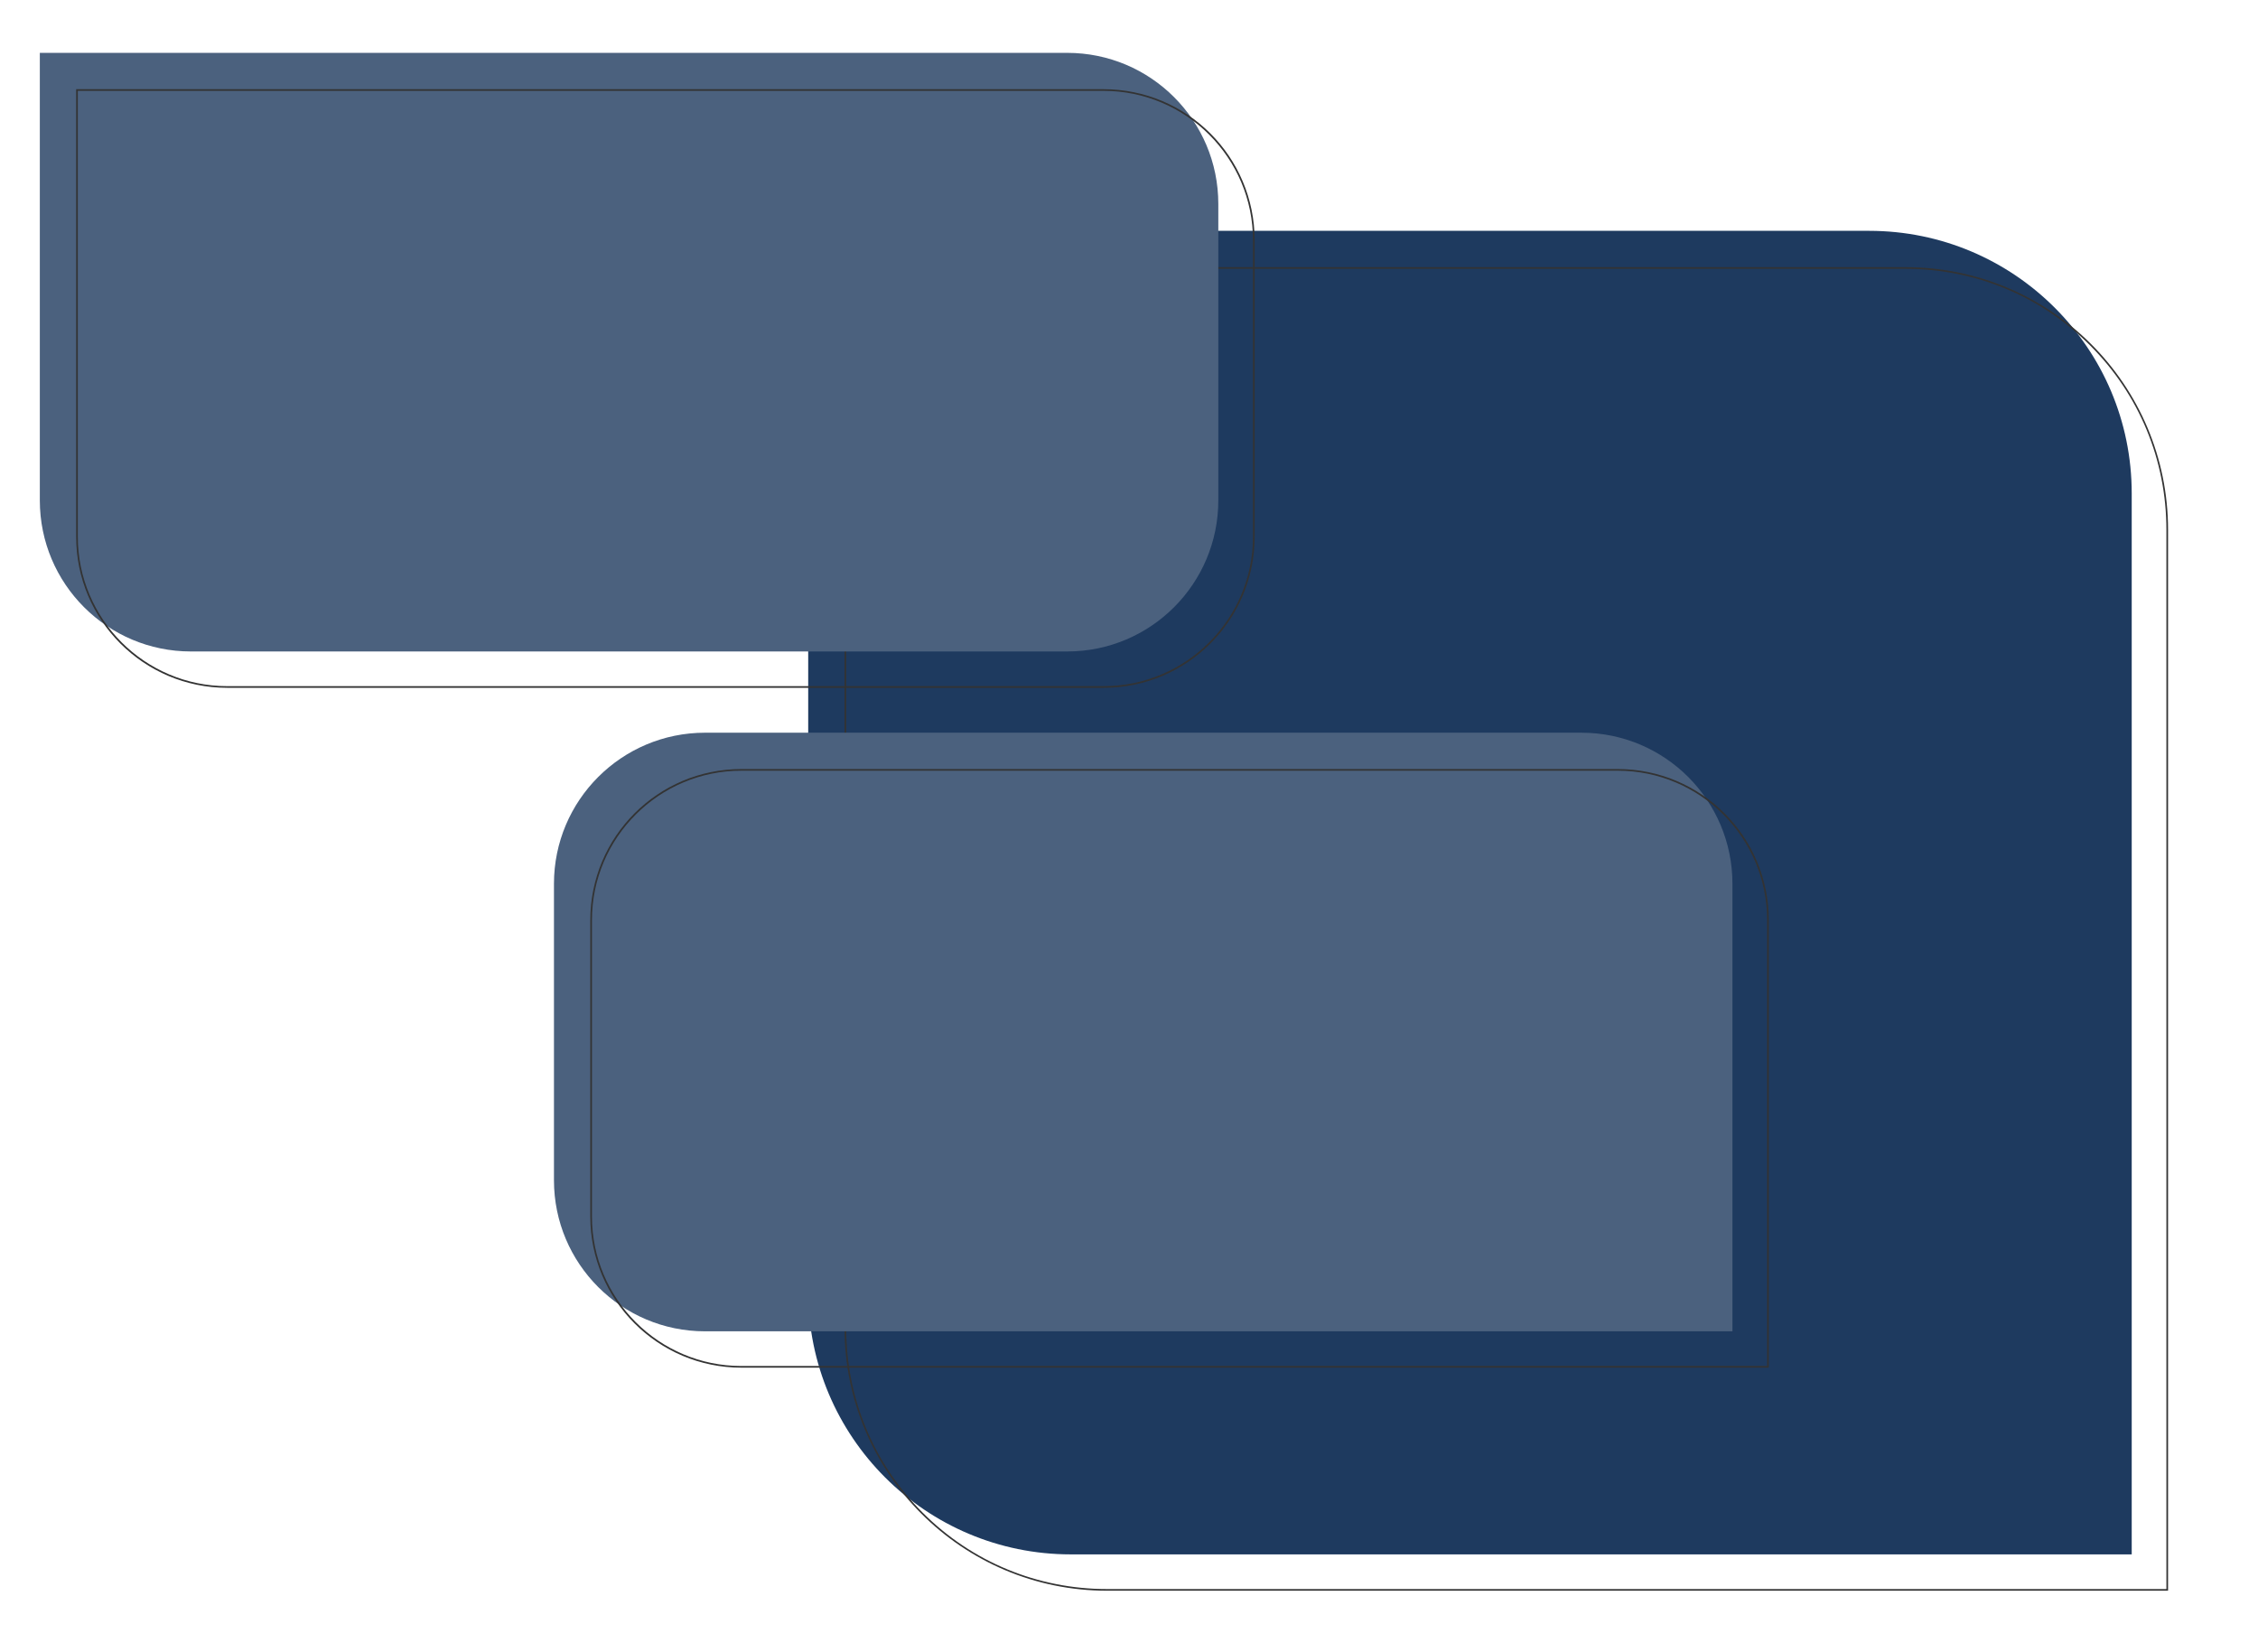
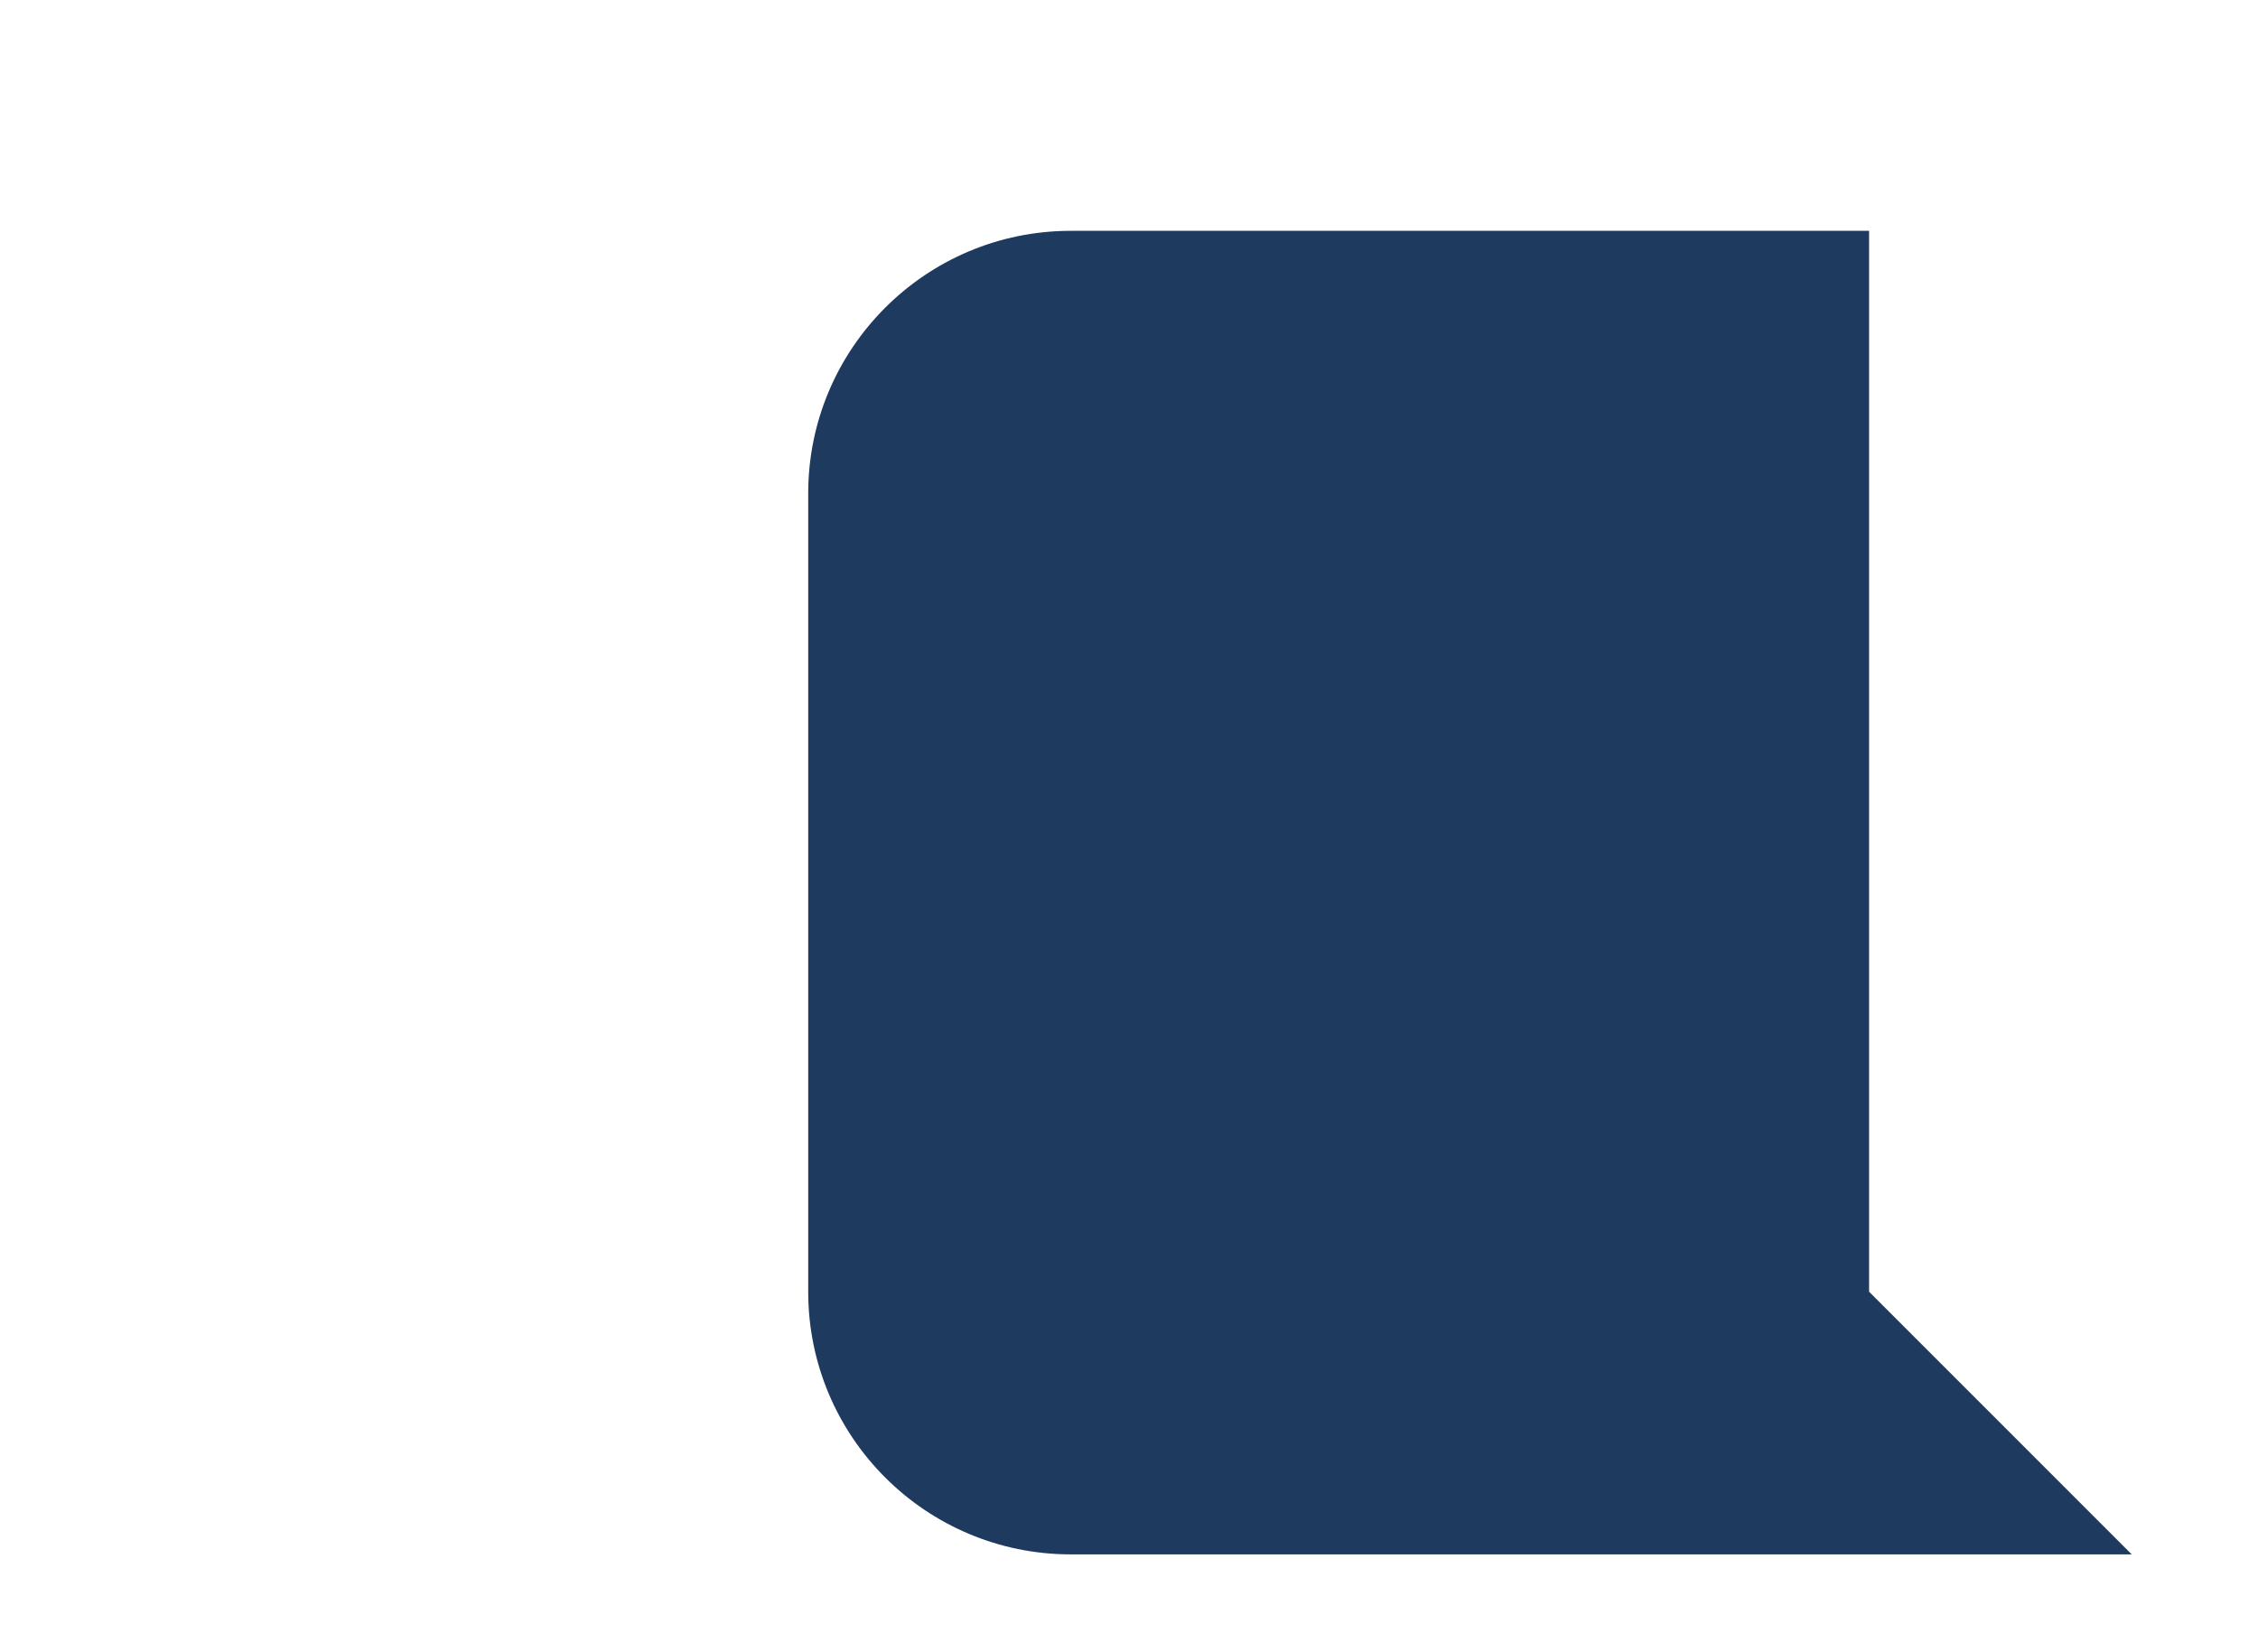
<svg xmlns="http://www.w3.org/2000/svg" id="Layer_1" data-name="Layer 1" viewBox="0 0 1367 1000">
  <defs>
    <style>      .cls-1 {        fill: #4b617e;      }      .cls-1, .cls-2, .cls-3 {        stroke-width: 0px;      }      .cls-2 {        fill: #1e3a5f;      }      .cls-3 {        fill: #333;      }    </style>
  </defs>
-   <path class="cls-2" d="M1290.55,941h-642.26c-87.81,0-159-71.19-159-159v-483.26c0-87.81,71.19-159,159-159h483.26c87.81,0,159,71.19,159,159v642.26Z" />
-   <path class="cls-3" d="M1153.55,162.74c42.2,0,81.88,16.43,111.72,46.28,29.84,29.84,46.28,69.52,46.28,111.72v641.26h-641.26c-42.2,0-81.88-16.43-111.72-46.28-29.84-29.84-46.28-69.52-46.28-111.72v-483.26c0-42.2,16.44-81.88,46.28-111.72,29.84-29.84,69.52-46.28,111.72-46.28h483.26M1153.55,161.74h-483.26c-87.81,0-159,71.19-159,159v483.26c0,87.81,71.19,159,159,159h642.26V320.74c0-87.81-71.19-159-159-159h0Z" />
-   <path class="cls-1" d="M24.11,32h621.99c50.52,0,91.47,40.95,91.47,91.47v179.45c0,50.52-40.95,91.47-91.47,91.47H115.58c-50.52,0-91.47-40.95-91.47-91.47V32Z" />
-   <path class="cls-1" d="M1048.83,805.96H426.84c-50.52,0-91.47-40.95-91.47-91.47v-179.45c0-50.52,40.95-91.47,91.47-91.47h530.52c50.52,0,91.47,40.95,91.47,91.47v270.92Z" />
-   <path class="cls-3" d="M668.1,55c49.89,0,90.47,40.59,90.47,90.47v179.45c0,49.89-40.59,90.47-90.47,90.47H137.58c-49.89,0-90.47-40.59-90.47-90.47V55h620.99M668.1,54H46.11v270.92c0,50.52,40.95,91.47,91.47,91.47h530.52c50.52,0,91.47-40.95,91.47-91.47v-179.45c0-50.52-40.95-91.47-91.47-91.47h0Z" />
-   <path class="cls-3" d="M979.36,466.57c49.89,0,90.47,40.59,90.47,90.47v269.92H448.84c-49.89,0-90.47-40.59-90.47-90.47v-179.45c0-49.89,40.59-90.47,90.47-90.47h530.52M979.36,465.57H448.84c-50.52,0-91.47,40.95-91.47,91.47v179.45c0,50.52,40.95,91.47,91.47,91.47h621.99v-270.92c0-50.52-40.95-91.47-91.47-91.47h0Z" />
+   <path class="cls-2" d="M1290.55,941h-642.26c-87.81,0-159-71.19-159-159v-483.26c0-87.81,71.19-159,159-159h483.26v642.26Z" />
</svg>